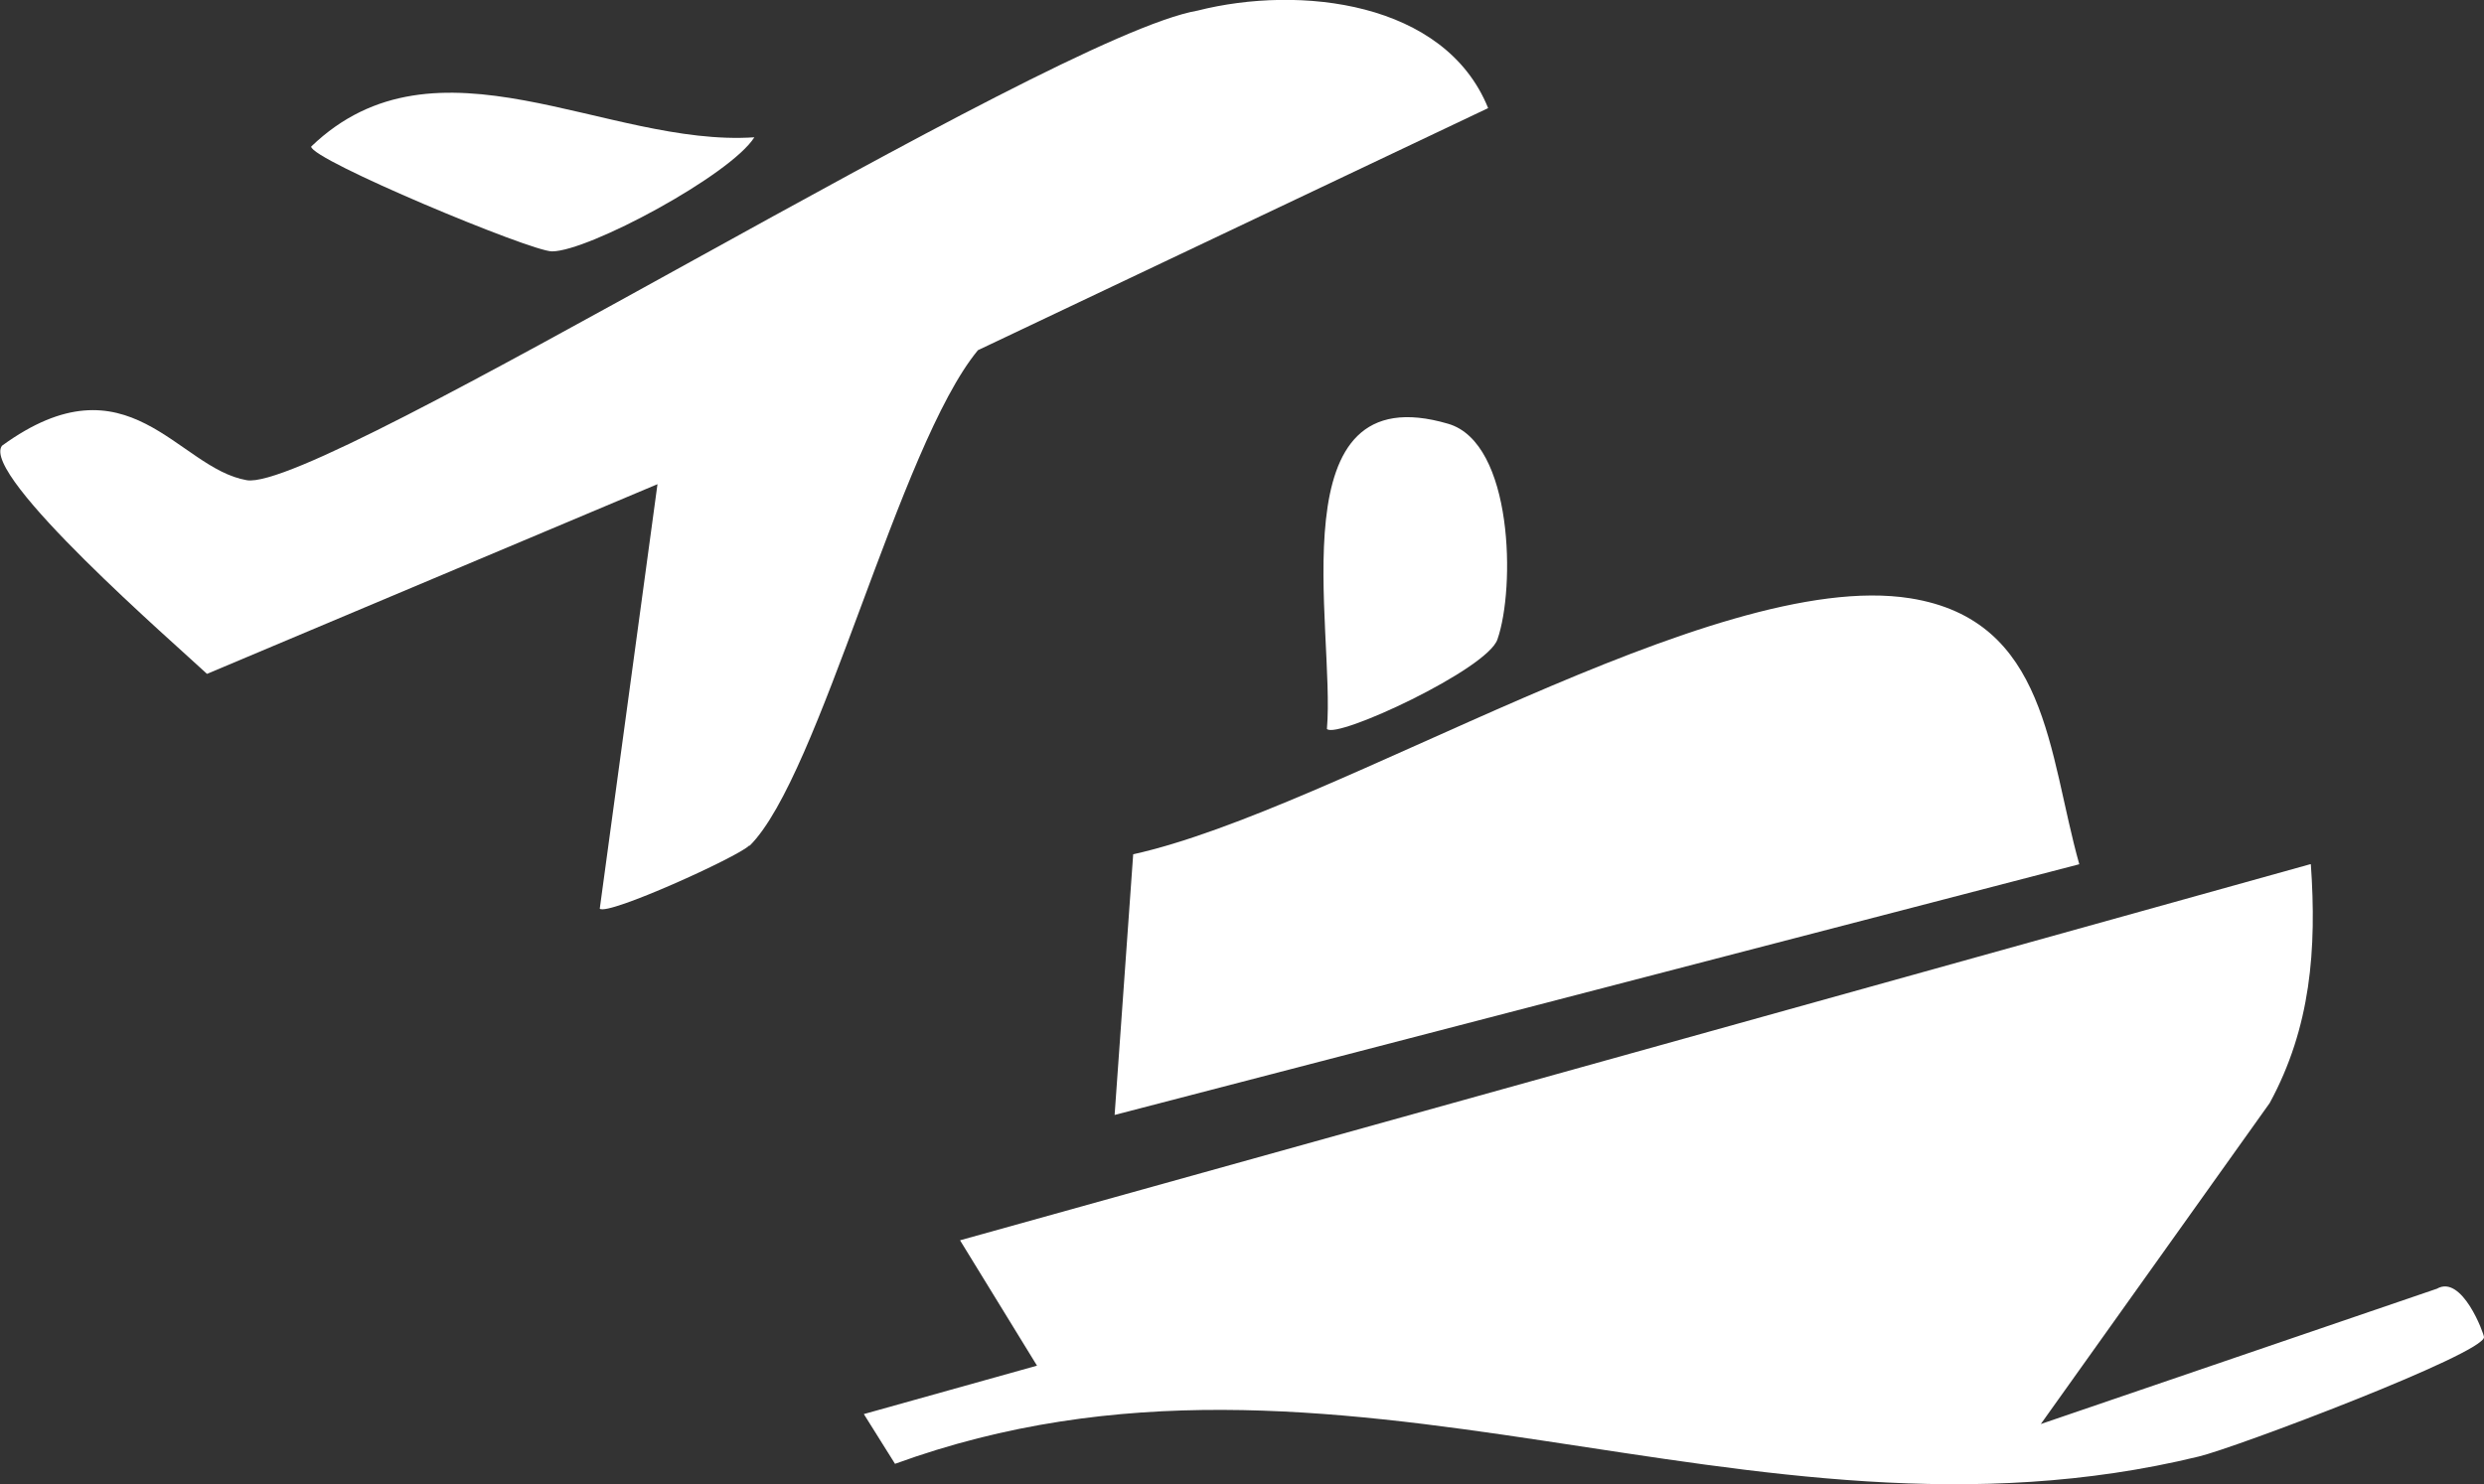
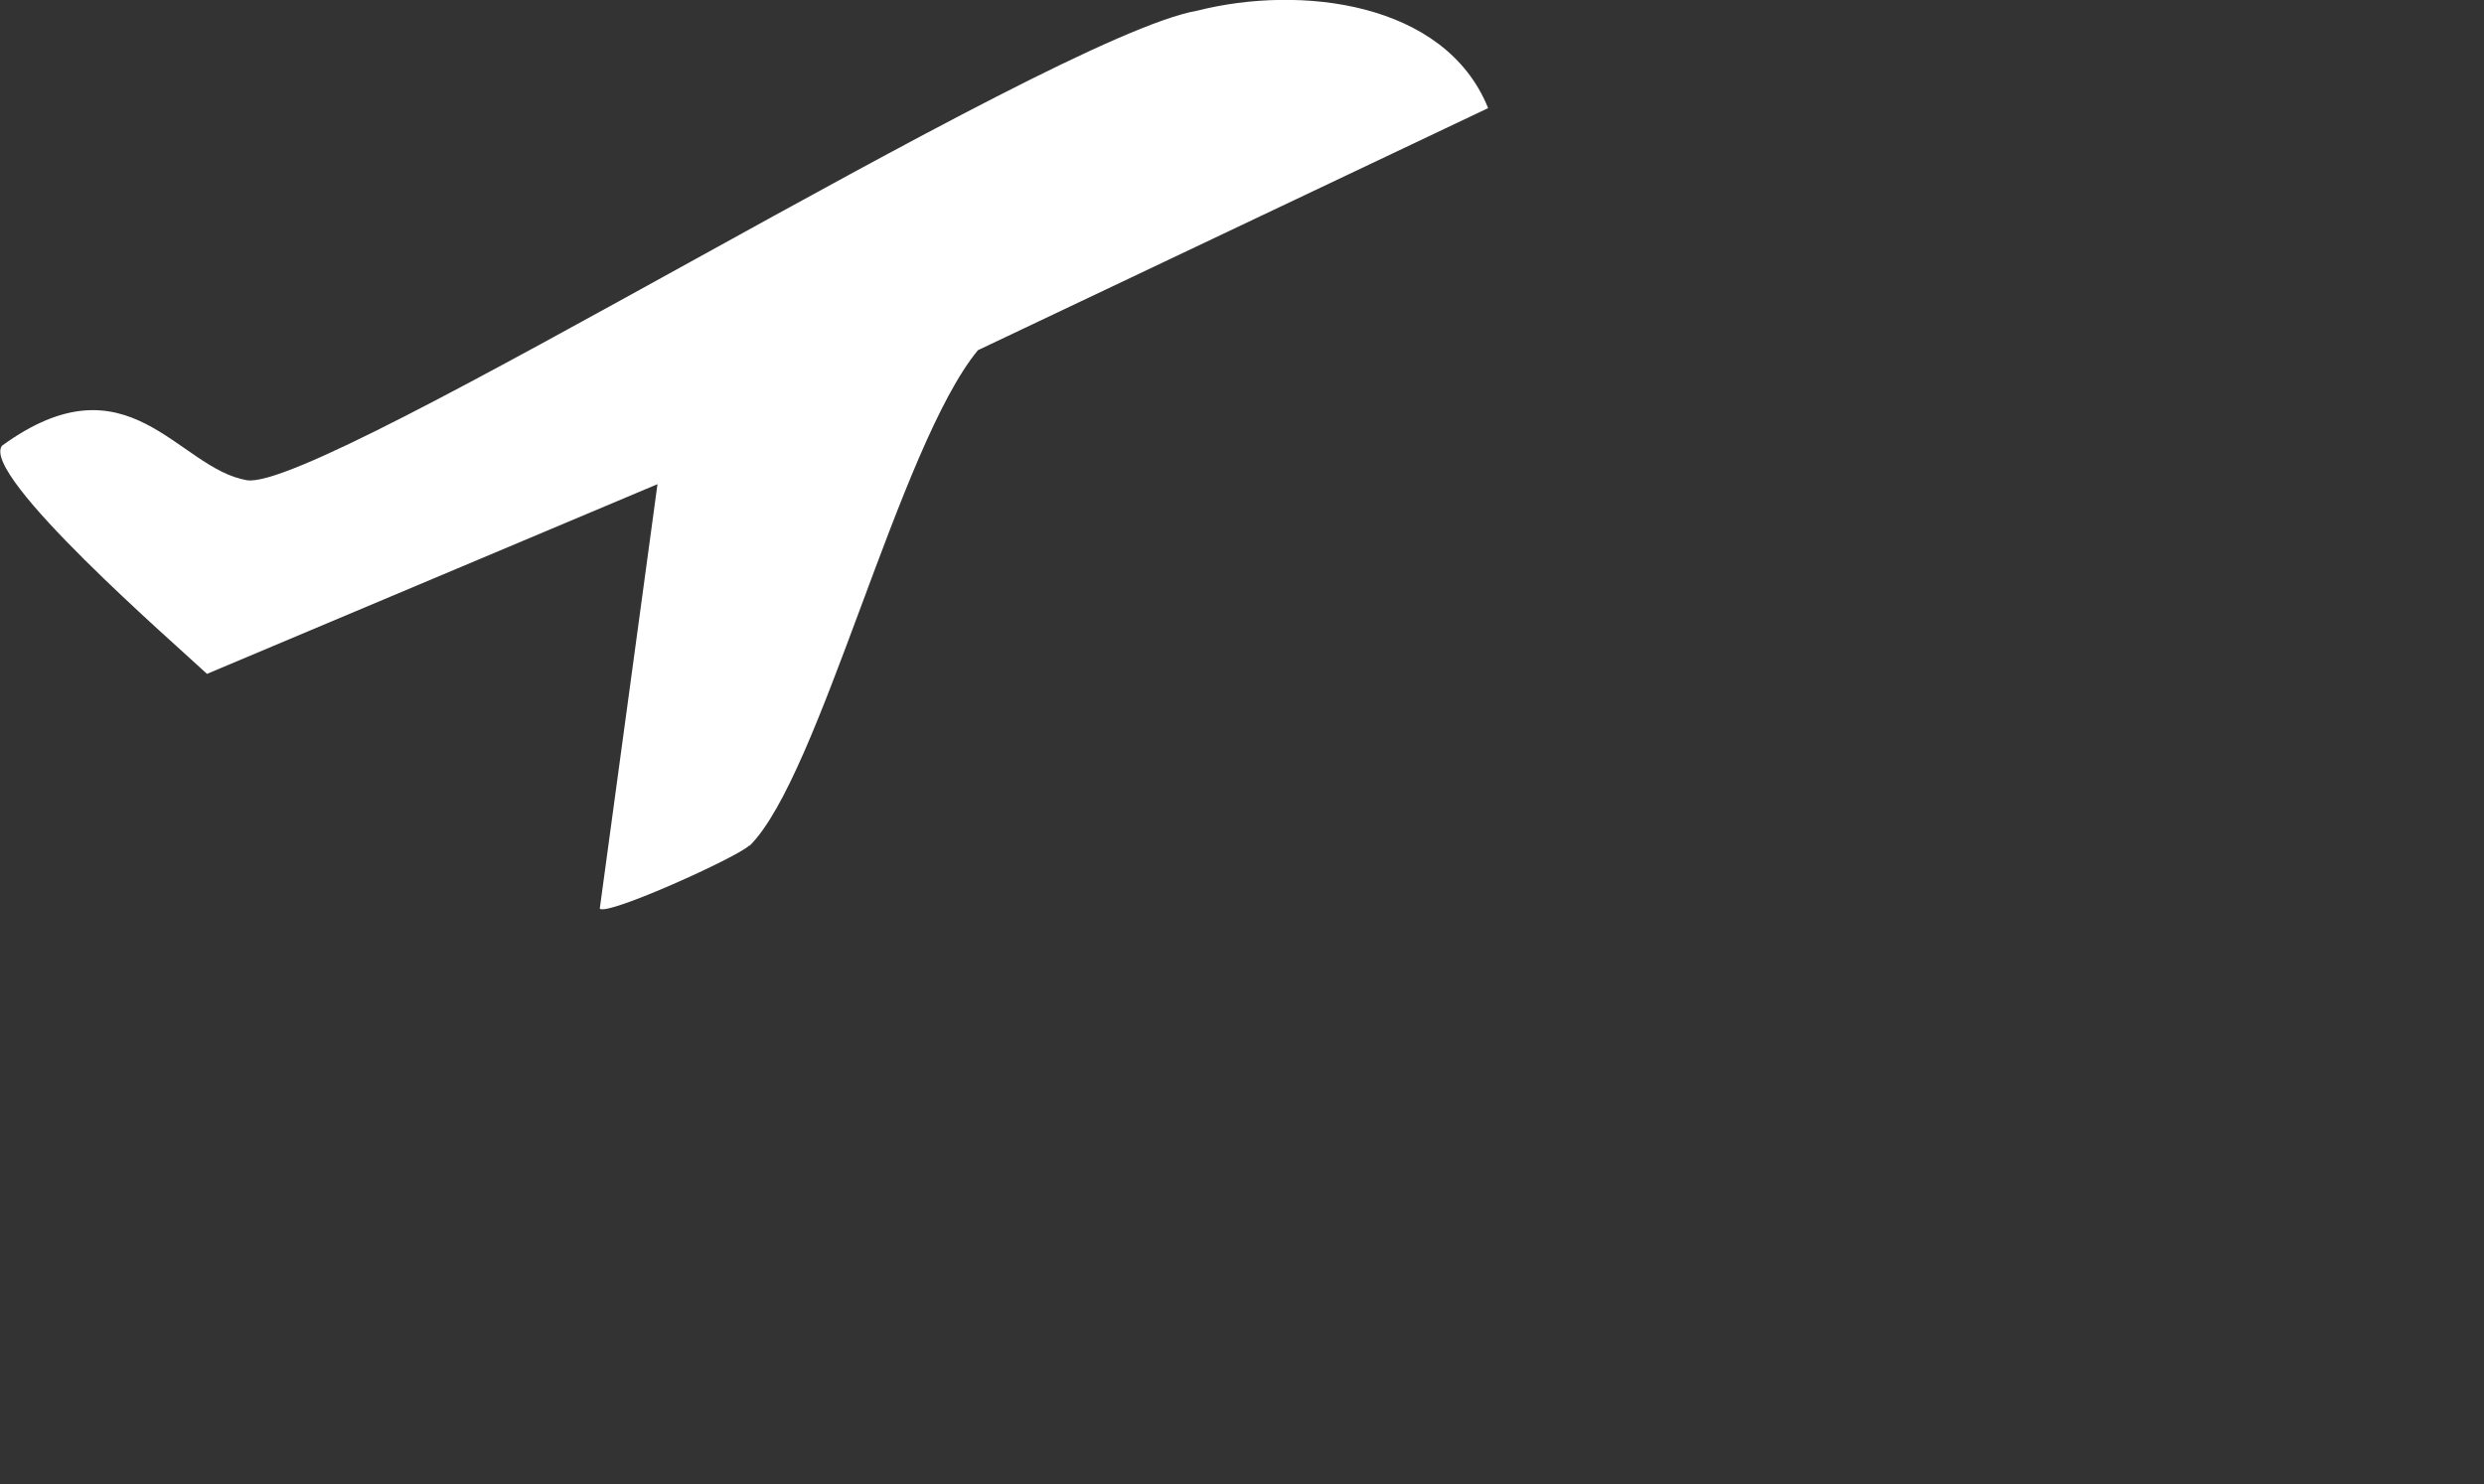
<svg xmlns="http://www.w3.org/2000/svg" id="_レイヤー_2" data-name="レイヤー 2" viewBox="0 0 37.44 22.38">
  <rect x="0" y="0" width="37.44" height="22.38" fill="#333333" stroke="none" />
  <defs>
    <style>
      .cls-1 {
        fill: #fff;
      }
    </style>
  </defs>
  <g id="_レイヤー_2-2" data-name="レイヤー 2">
-     <path class="cls-1" d="M34.83,13.03c.09,1.28,0,2.46-.62,3.6l-3.45,4.84,5.97-2.04c.38-.22.71.68.71.73,0,.25-3.75,1.67-4.3,1.8-6.82,1.66-12.95-2.33-19.65.11l-.47-.75,2.61-.73-1.16-1.89,20.35-5.67Z" />
    <path class="cls-1" d="M11.29,12.75c-.17.17-2.13,1.06-2.25.95l.87-6.4-6.79,2.86c-.47-.44-3.42-3-3.09-3.44,1.91-1.39,2.64.34,3.69.52,1.12.19,12.08-6.69,14.33-7.08,1.54-.39,3.73-.14,4.38,1.47l-7.69,3.65c-1.19,1.44-2.38,6.42-3.44,7.47Z" />
-     <path class="cls-1" d="M31.34,13.03l-14.54,3.78.28-3.93c3.07-.68,8.73-4.33,11.71-3.86,2.08.33,2.08,2.34,2.55,4.01Z" />
-     <path class="cls-1" d="M20,10.99c.13-1.51-.78-5.37,1.83-4.6.98.29,1.01,2.48.74,3.25-.15.45-2.43,1.51-2.57,1.35Z" />
-     <path class="cls-1" d="M11.37,2.07c-.36.57-2.5,1.72-3.05,1.72-.32,0-3.63-1.38-3.63-1.58,1.89-1.82,4.45.01,6.68-.14Z" />
  </g>
</svg>